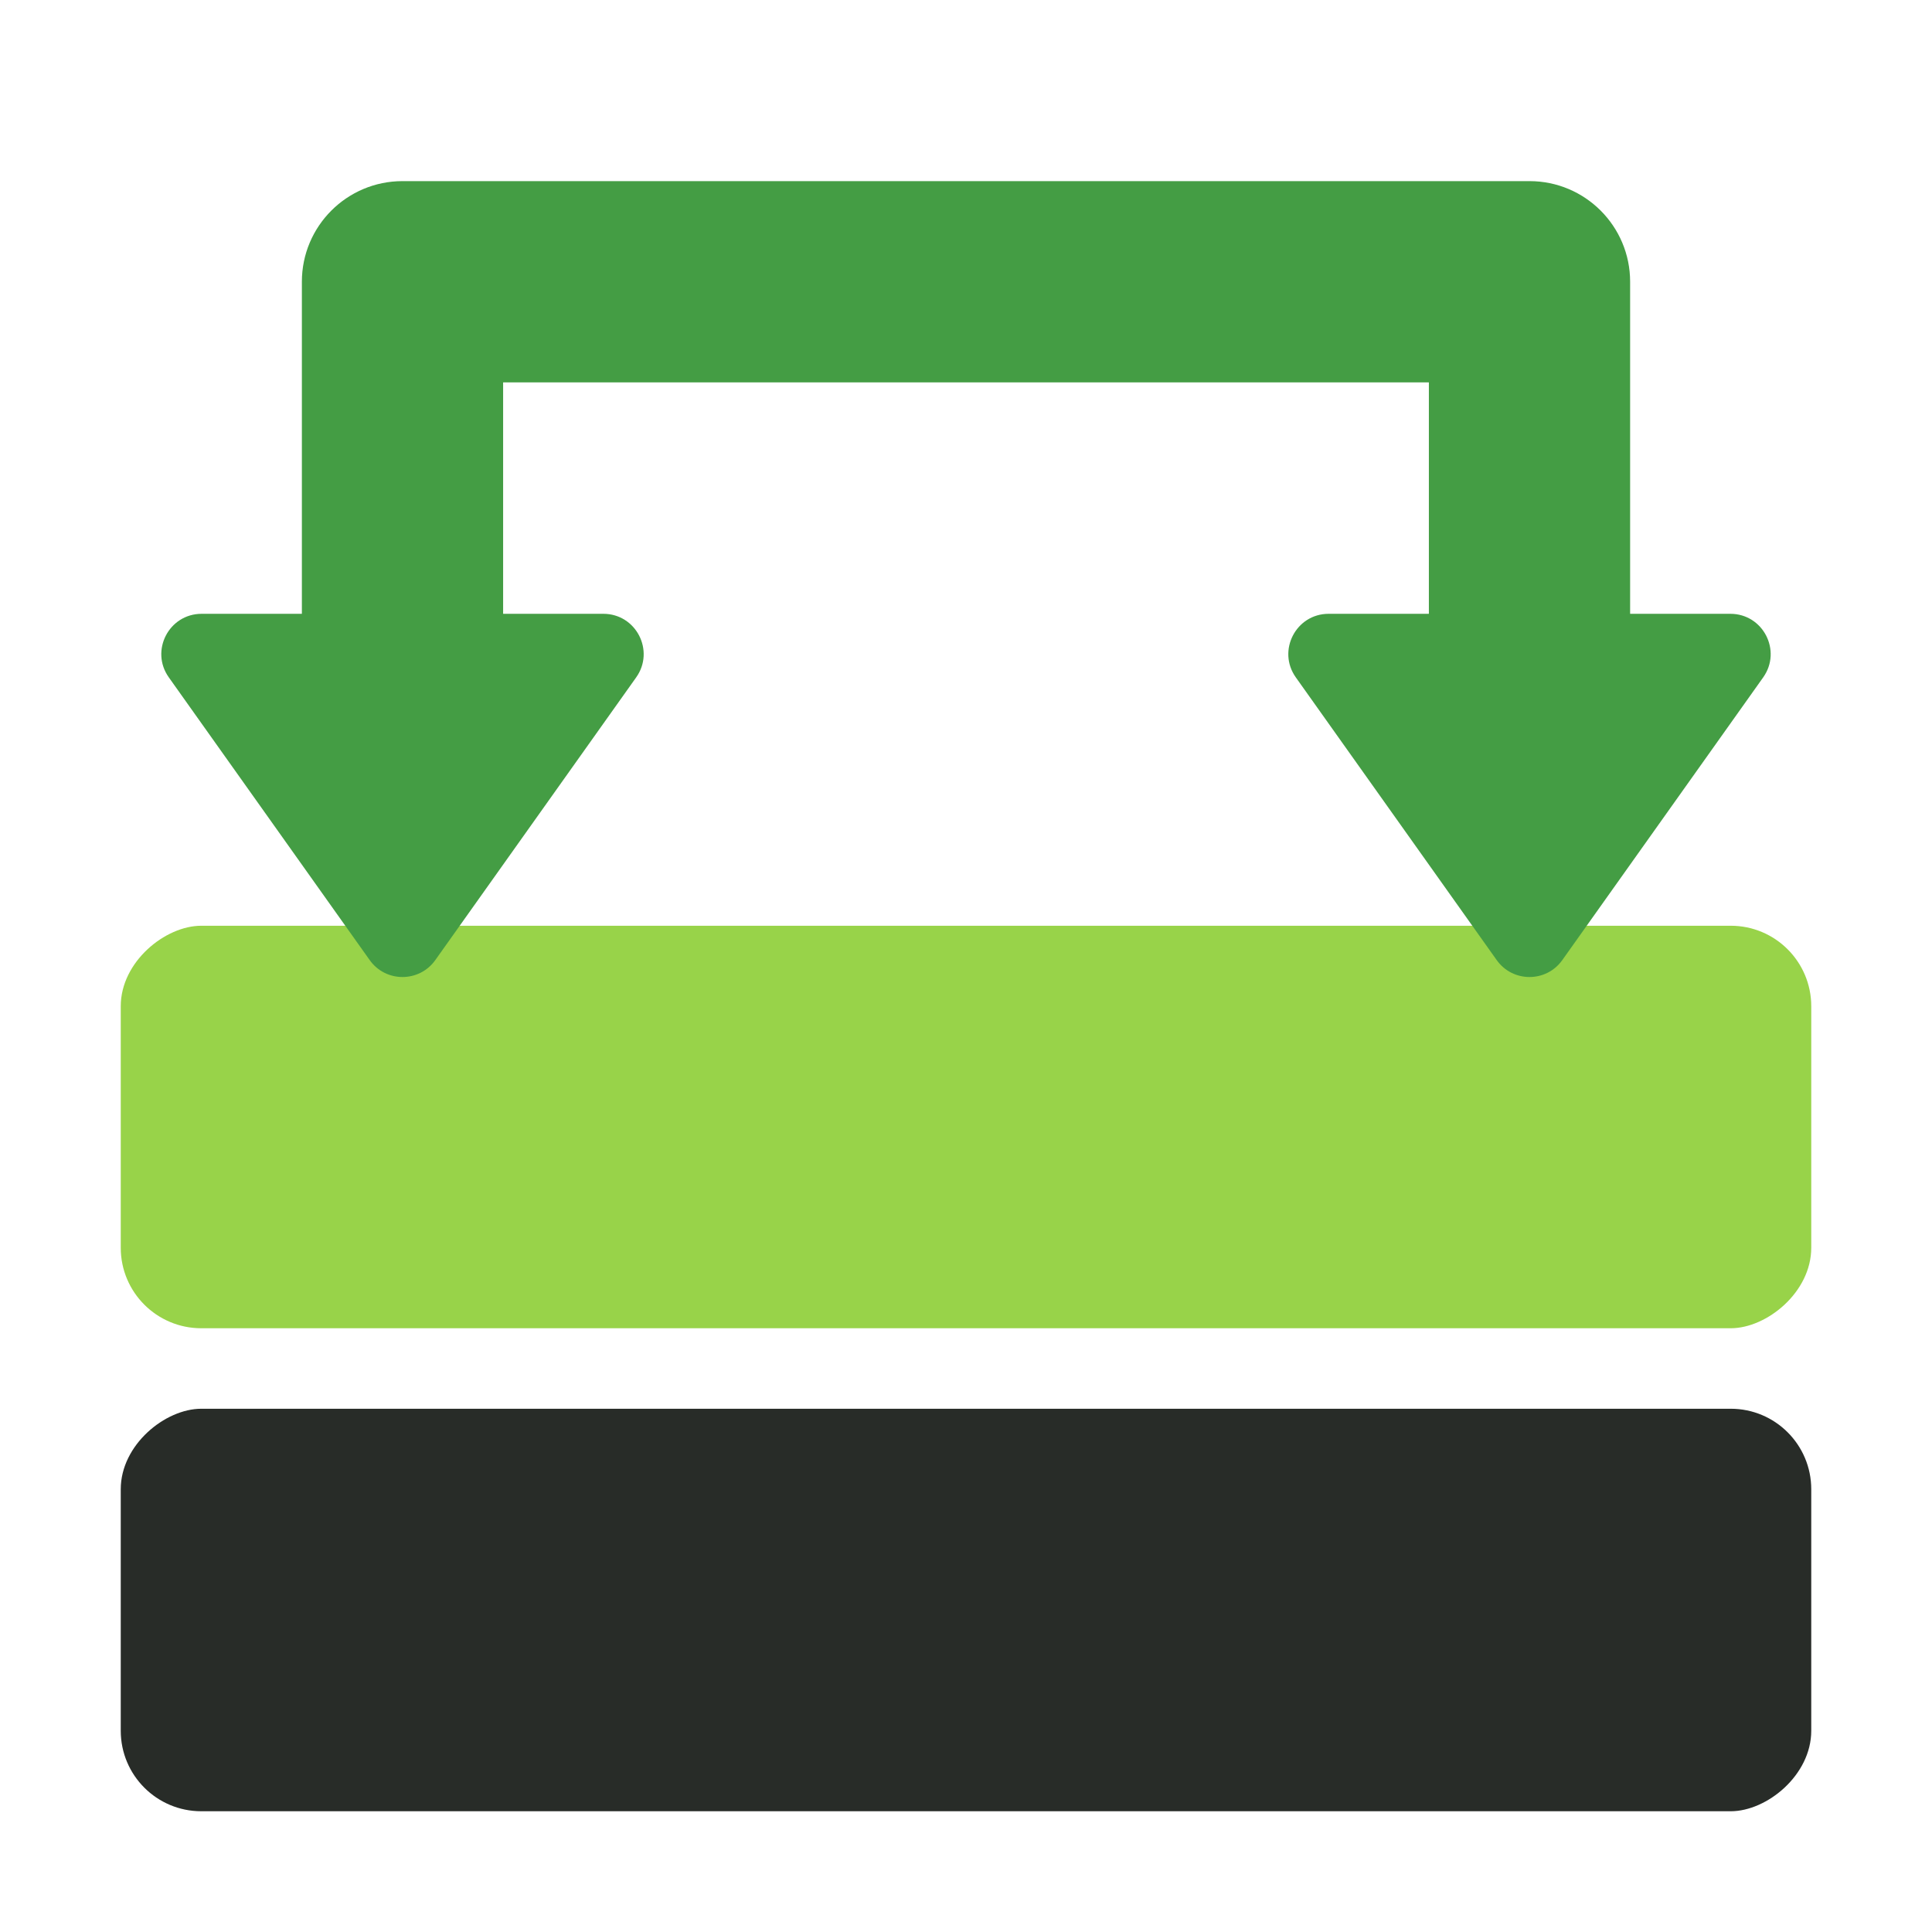
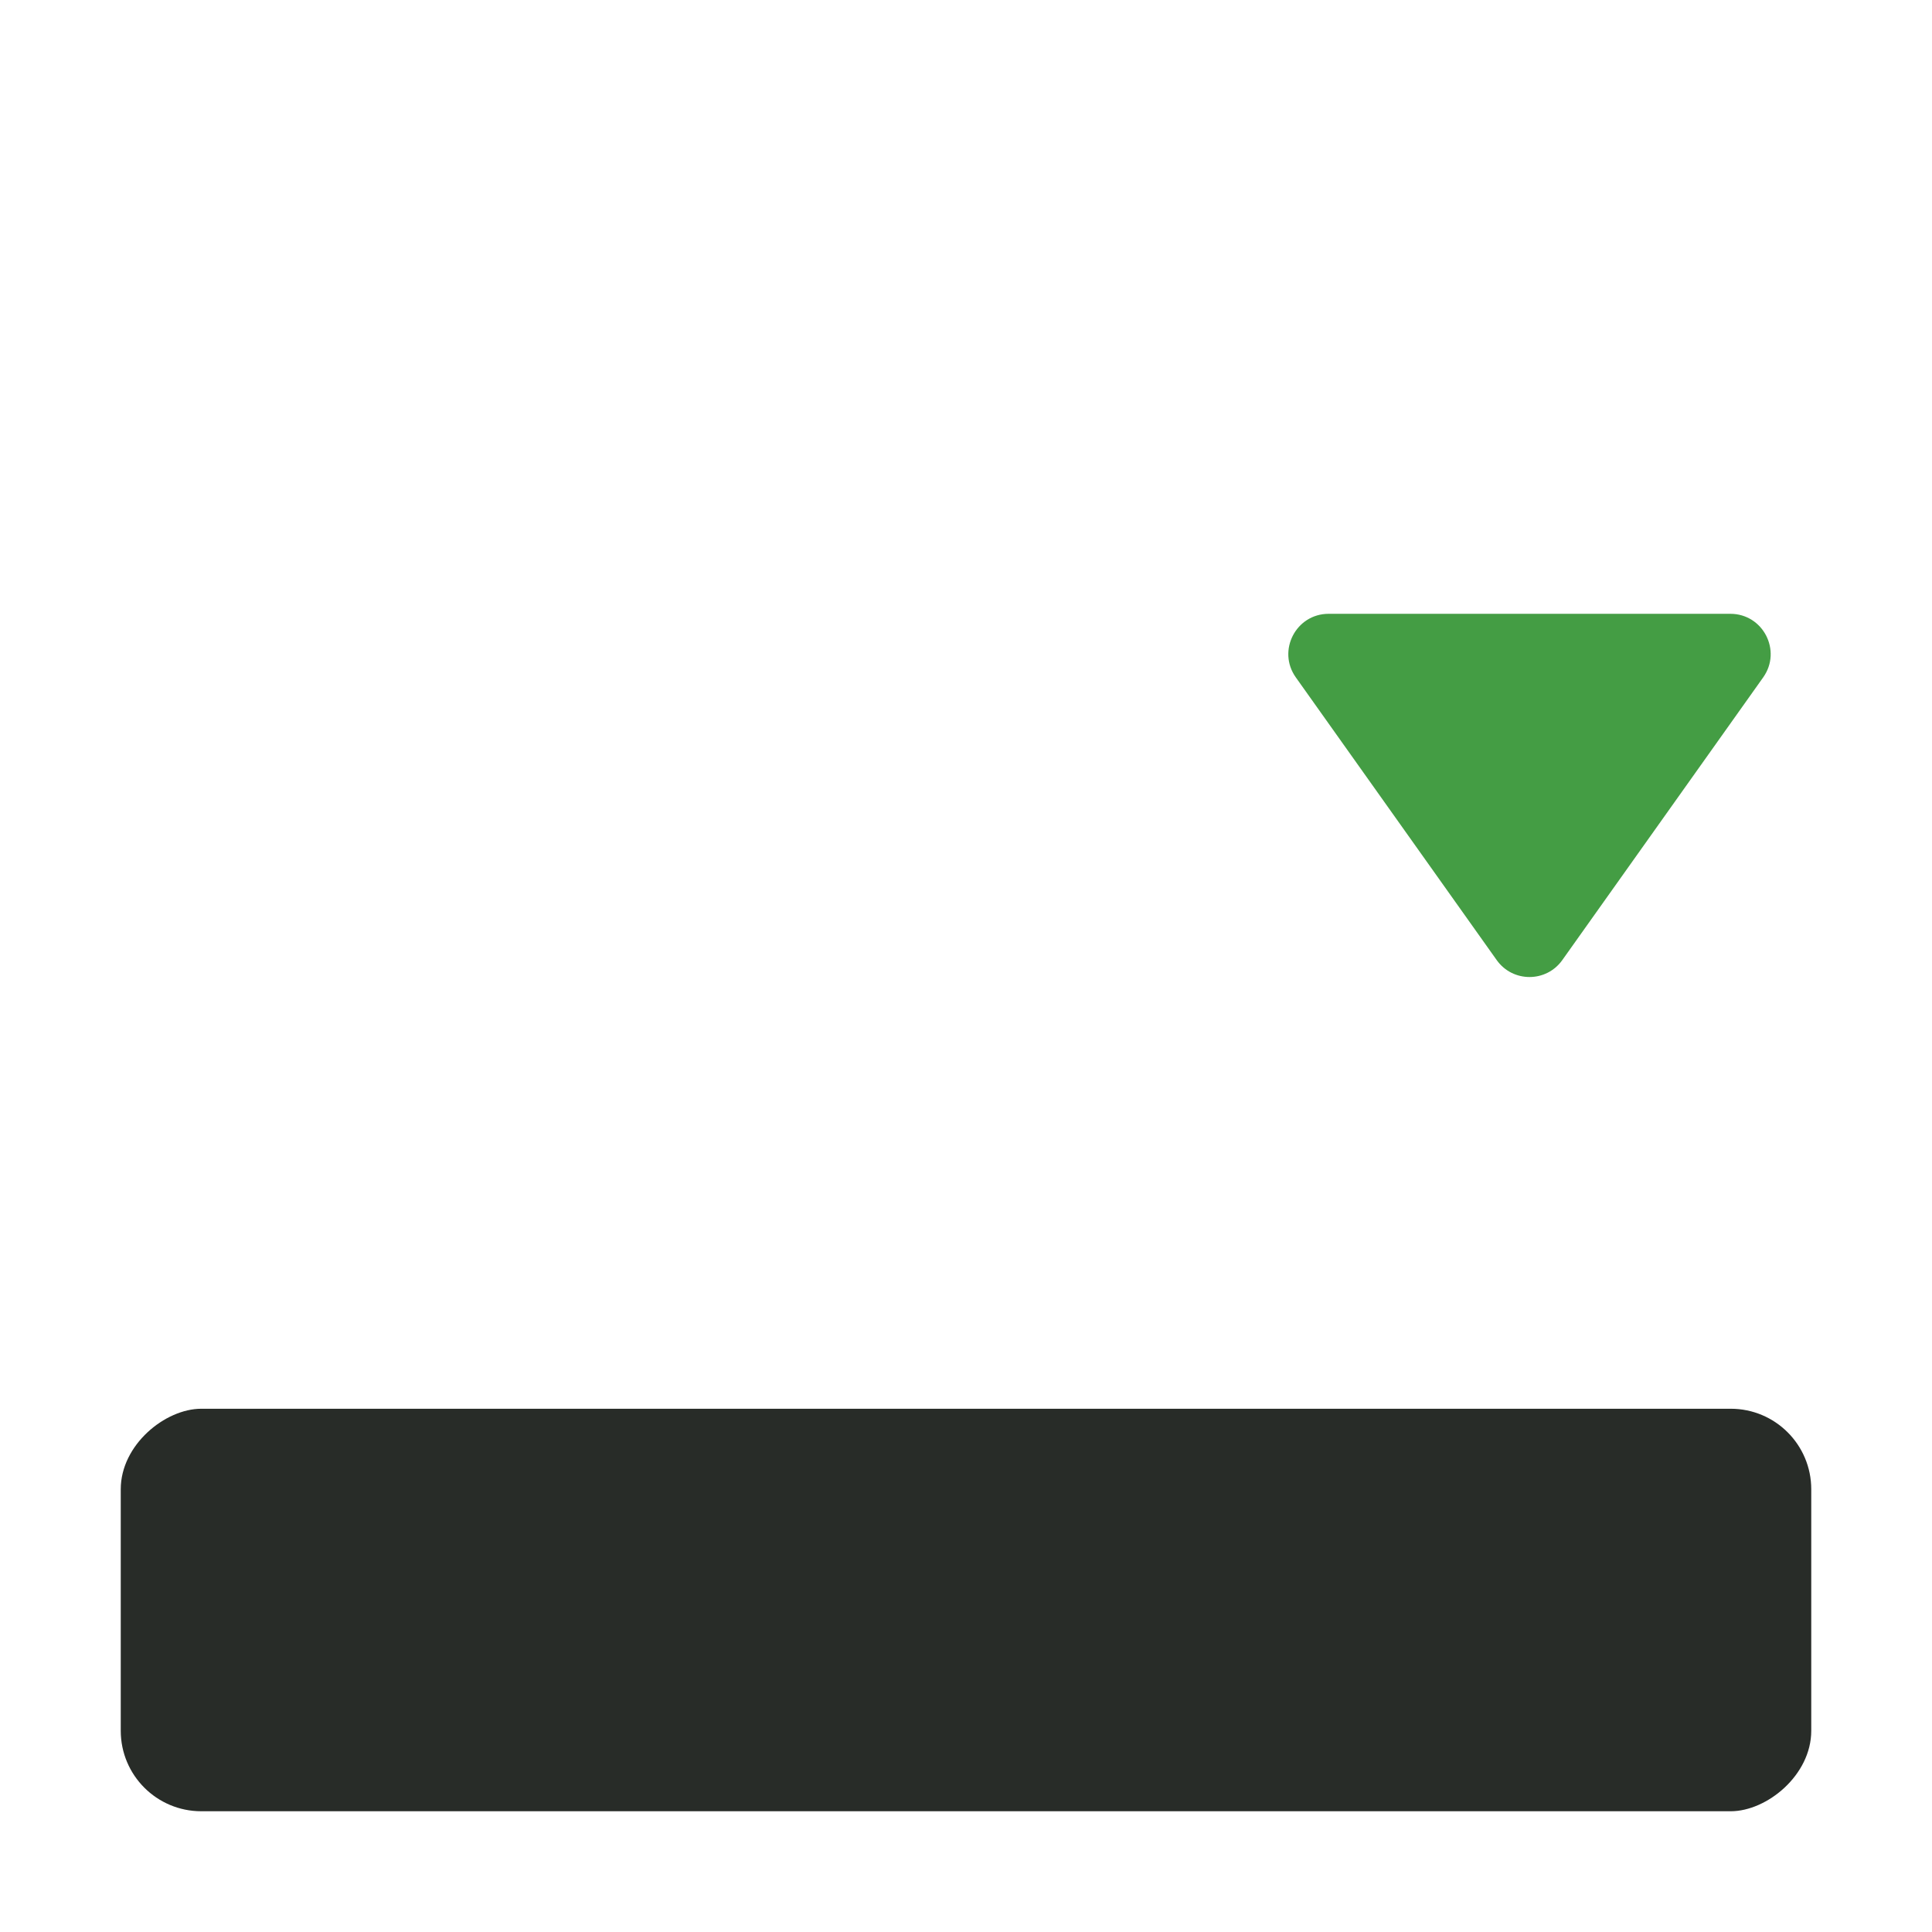
<svg xmlns="http://www.w3.org/2000/svg" width="48" height="48" viewBox="0 0 48 48" fill="none">
  <rect x="3" y="45" width="10" height="42" rx="2" transform="rotate(-90 3 45)" fill="#282C28" />
-   <rect x="3" y="33" width="10" height="42" rx="2" transform="rotate(-90 3 33)" fill="#98D349" />
-   <path fill-rule="evenodd" clip-rule="evenodd" d="M7.5 7C7.5 5.619 8.619 4.5 10 4.5H38C39.381 4.5 40.5 5.619 40.5 7V18H35.5V9.5H12.5V18H7.5V7Z" fill="#449D44" />
-   <path d="M10.815 23.853C10.416 24.414 9.583 24.414 9.185 23.853L4.194 16.829C3.723 16.167 4.197 15.25 5.009 15.25L14.991 15.25C15.803 15.25 16.276 16.167 15.806 16.829L10.815 23.853Z" fill="#449D44" />
-   <path d="M38.815 23.853C38.416 24.414 37.584 24.414 37.185 23.853L32.194 16.829C31.724 16.167 32.197 15.25 33.009 15.25L42.991 15.25C43.803 15.25 44.276 16.167 43.806 16.829L38.815 23.853Z" fill="#449D44" />
+   <path d="M38.815 23.853C38.416 24.414 37.584 24.414 37.185 23.853L32.194 16.829C31.724 16.167 32.197 15.25 33.009 15.25L42.991 15.25C43.803 15.25 44.276 16.167 43.806 16.829L38.815 23.853" fill="#449D44" />
</svg>